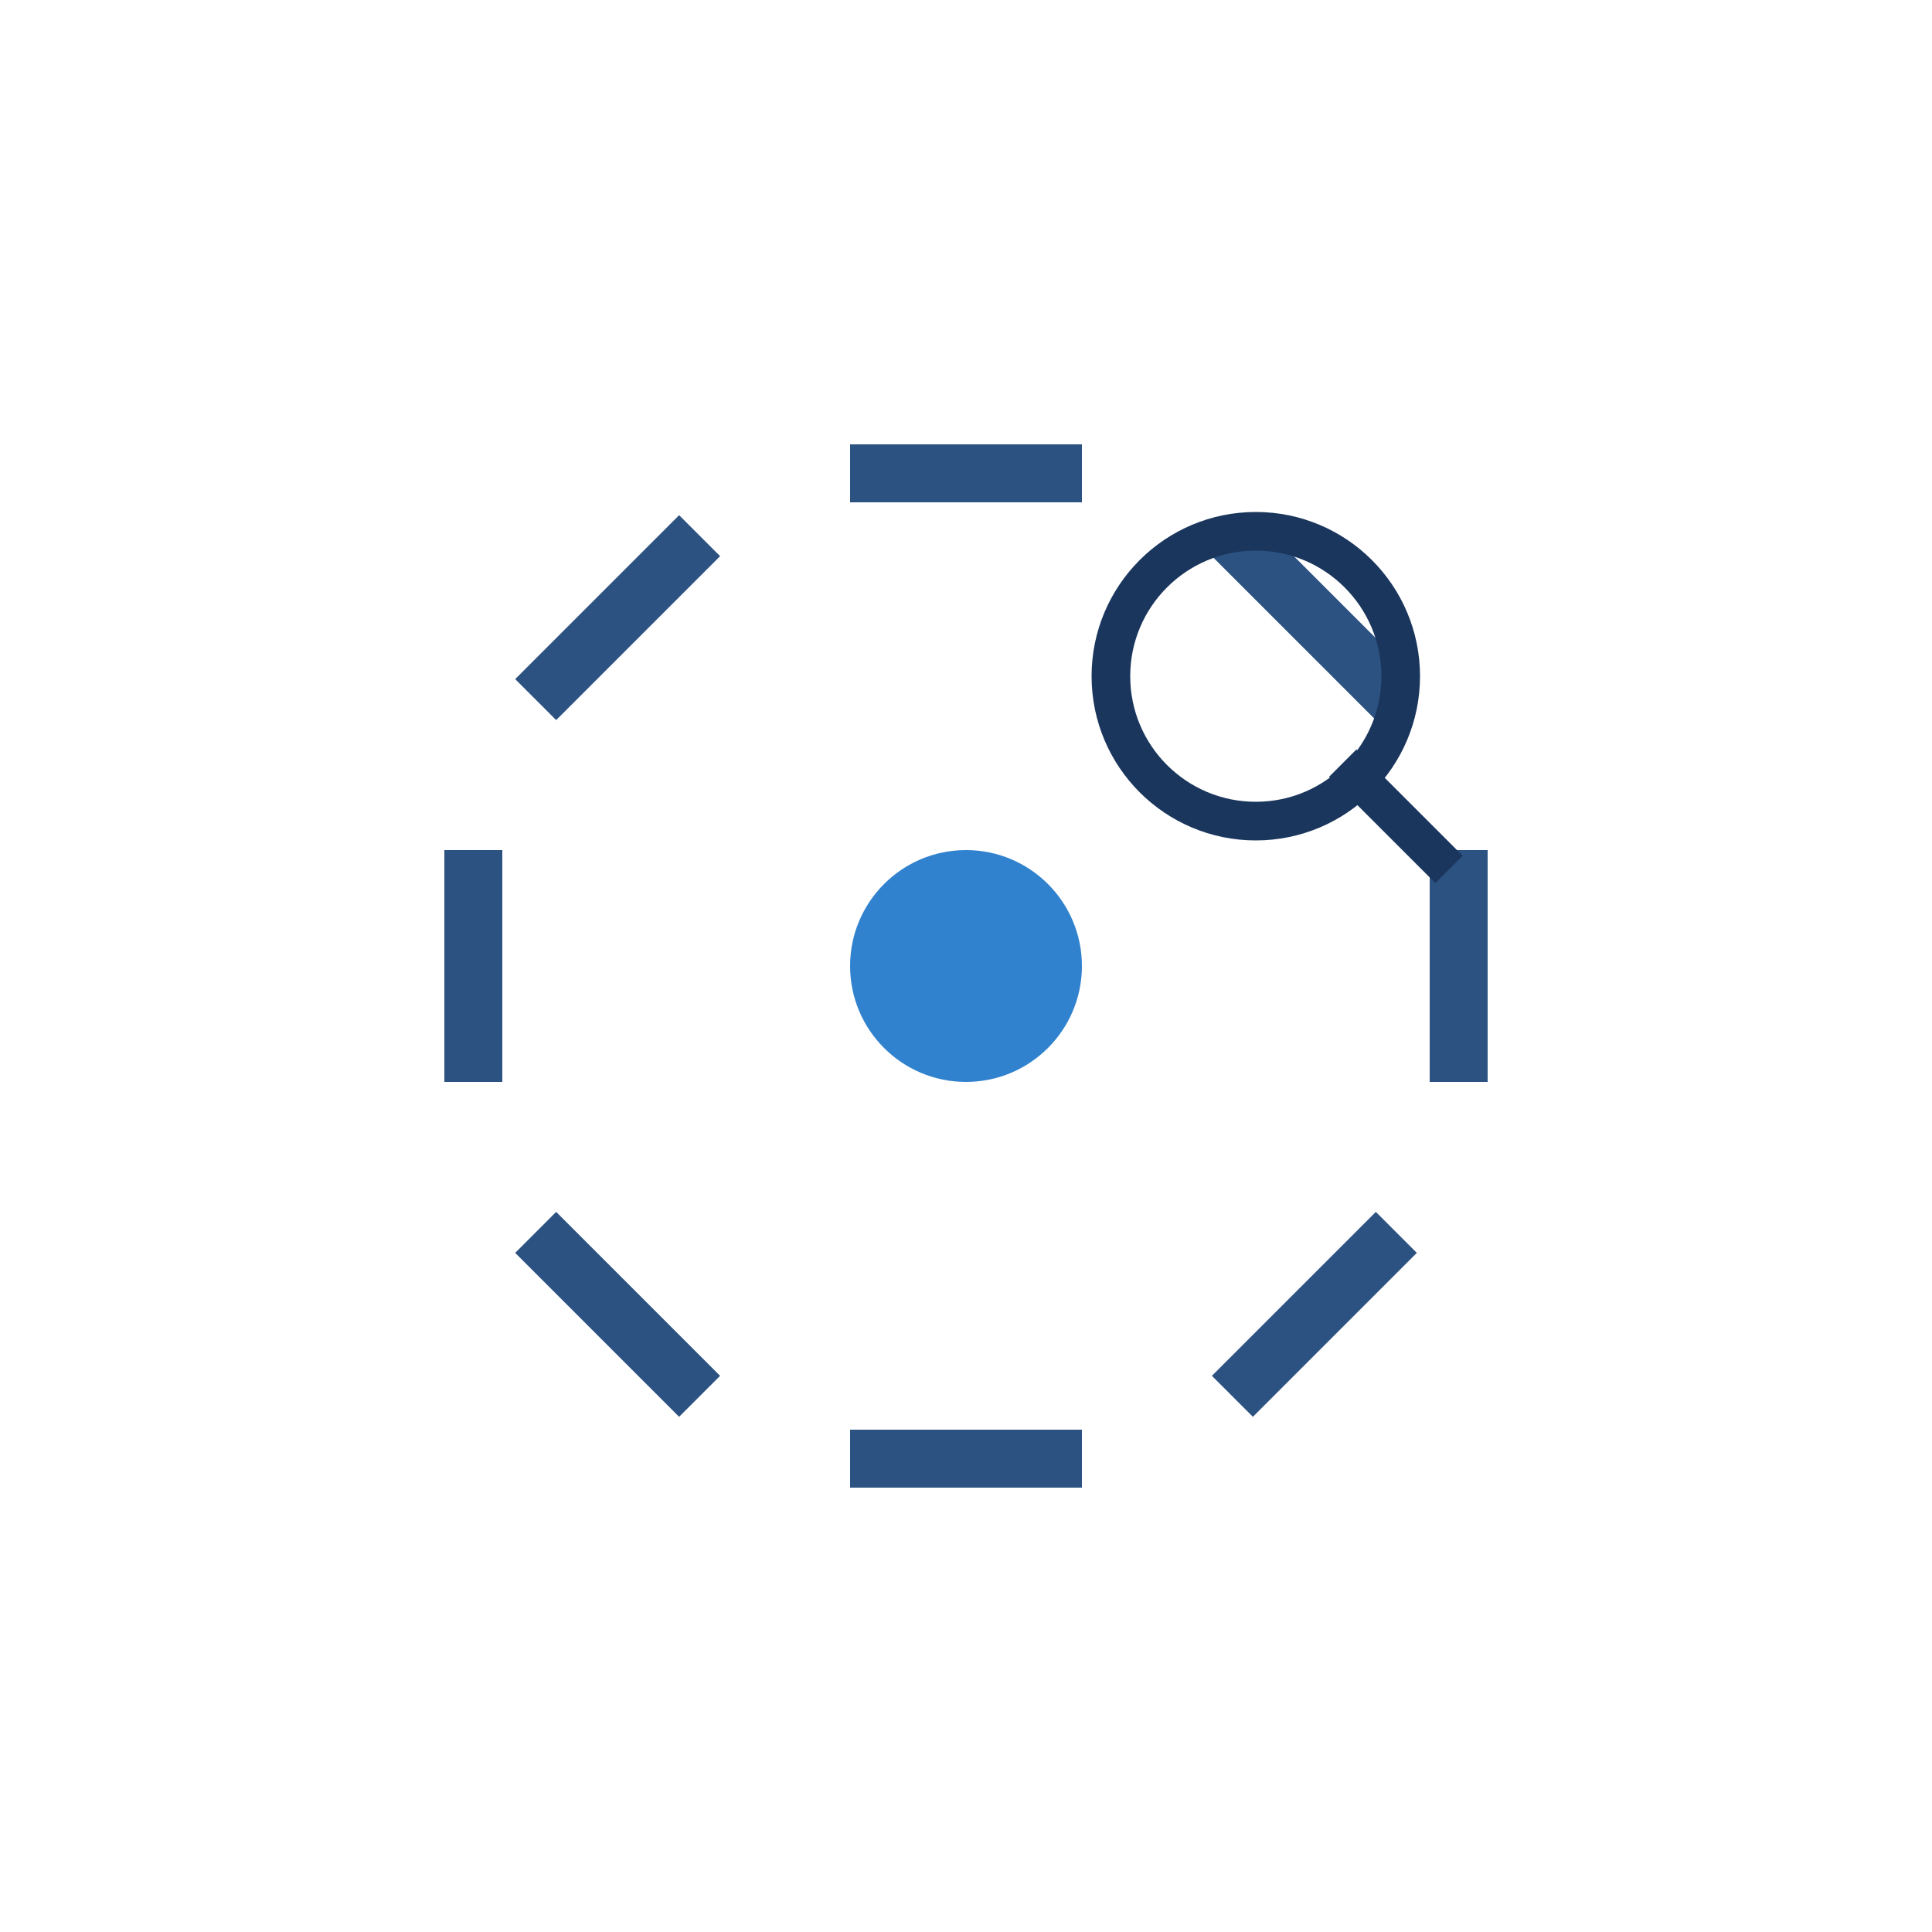
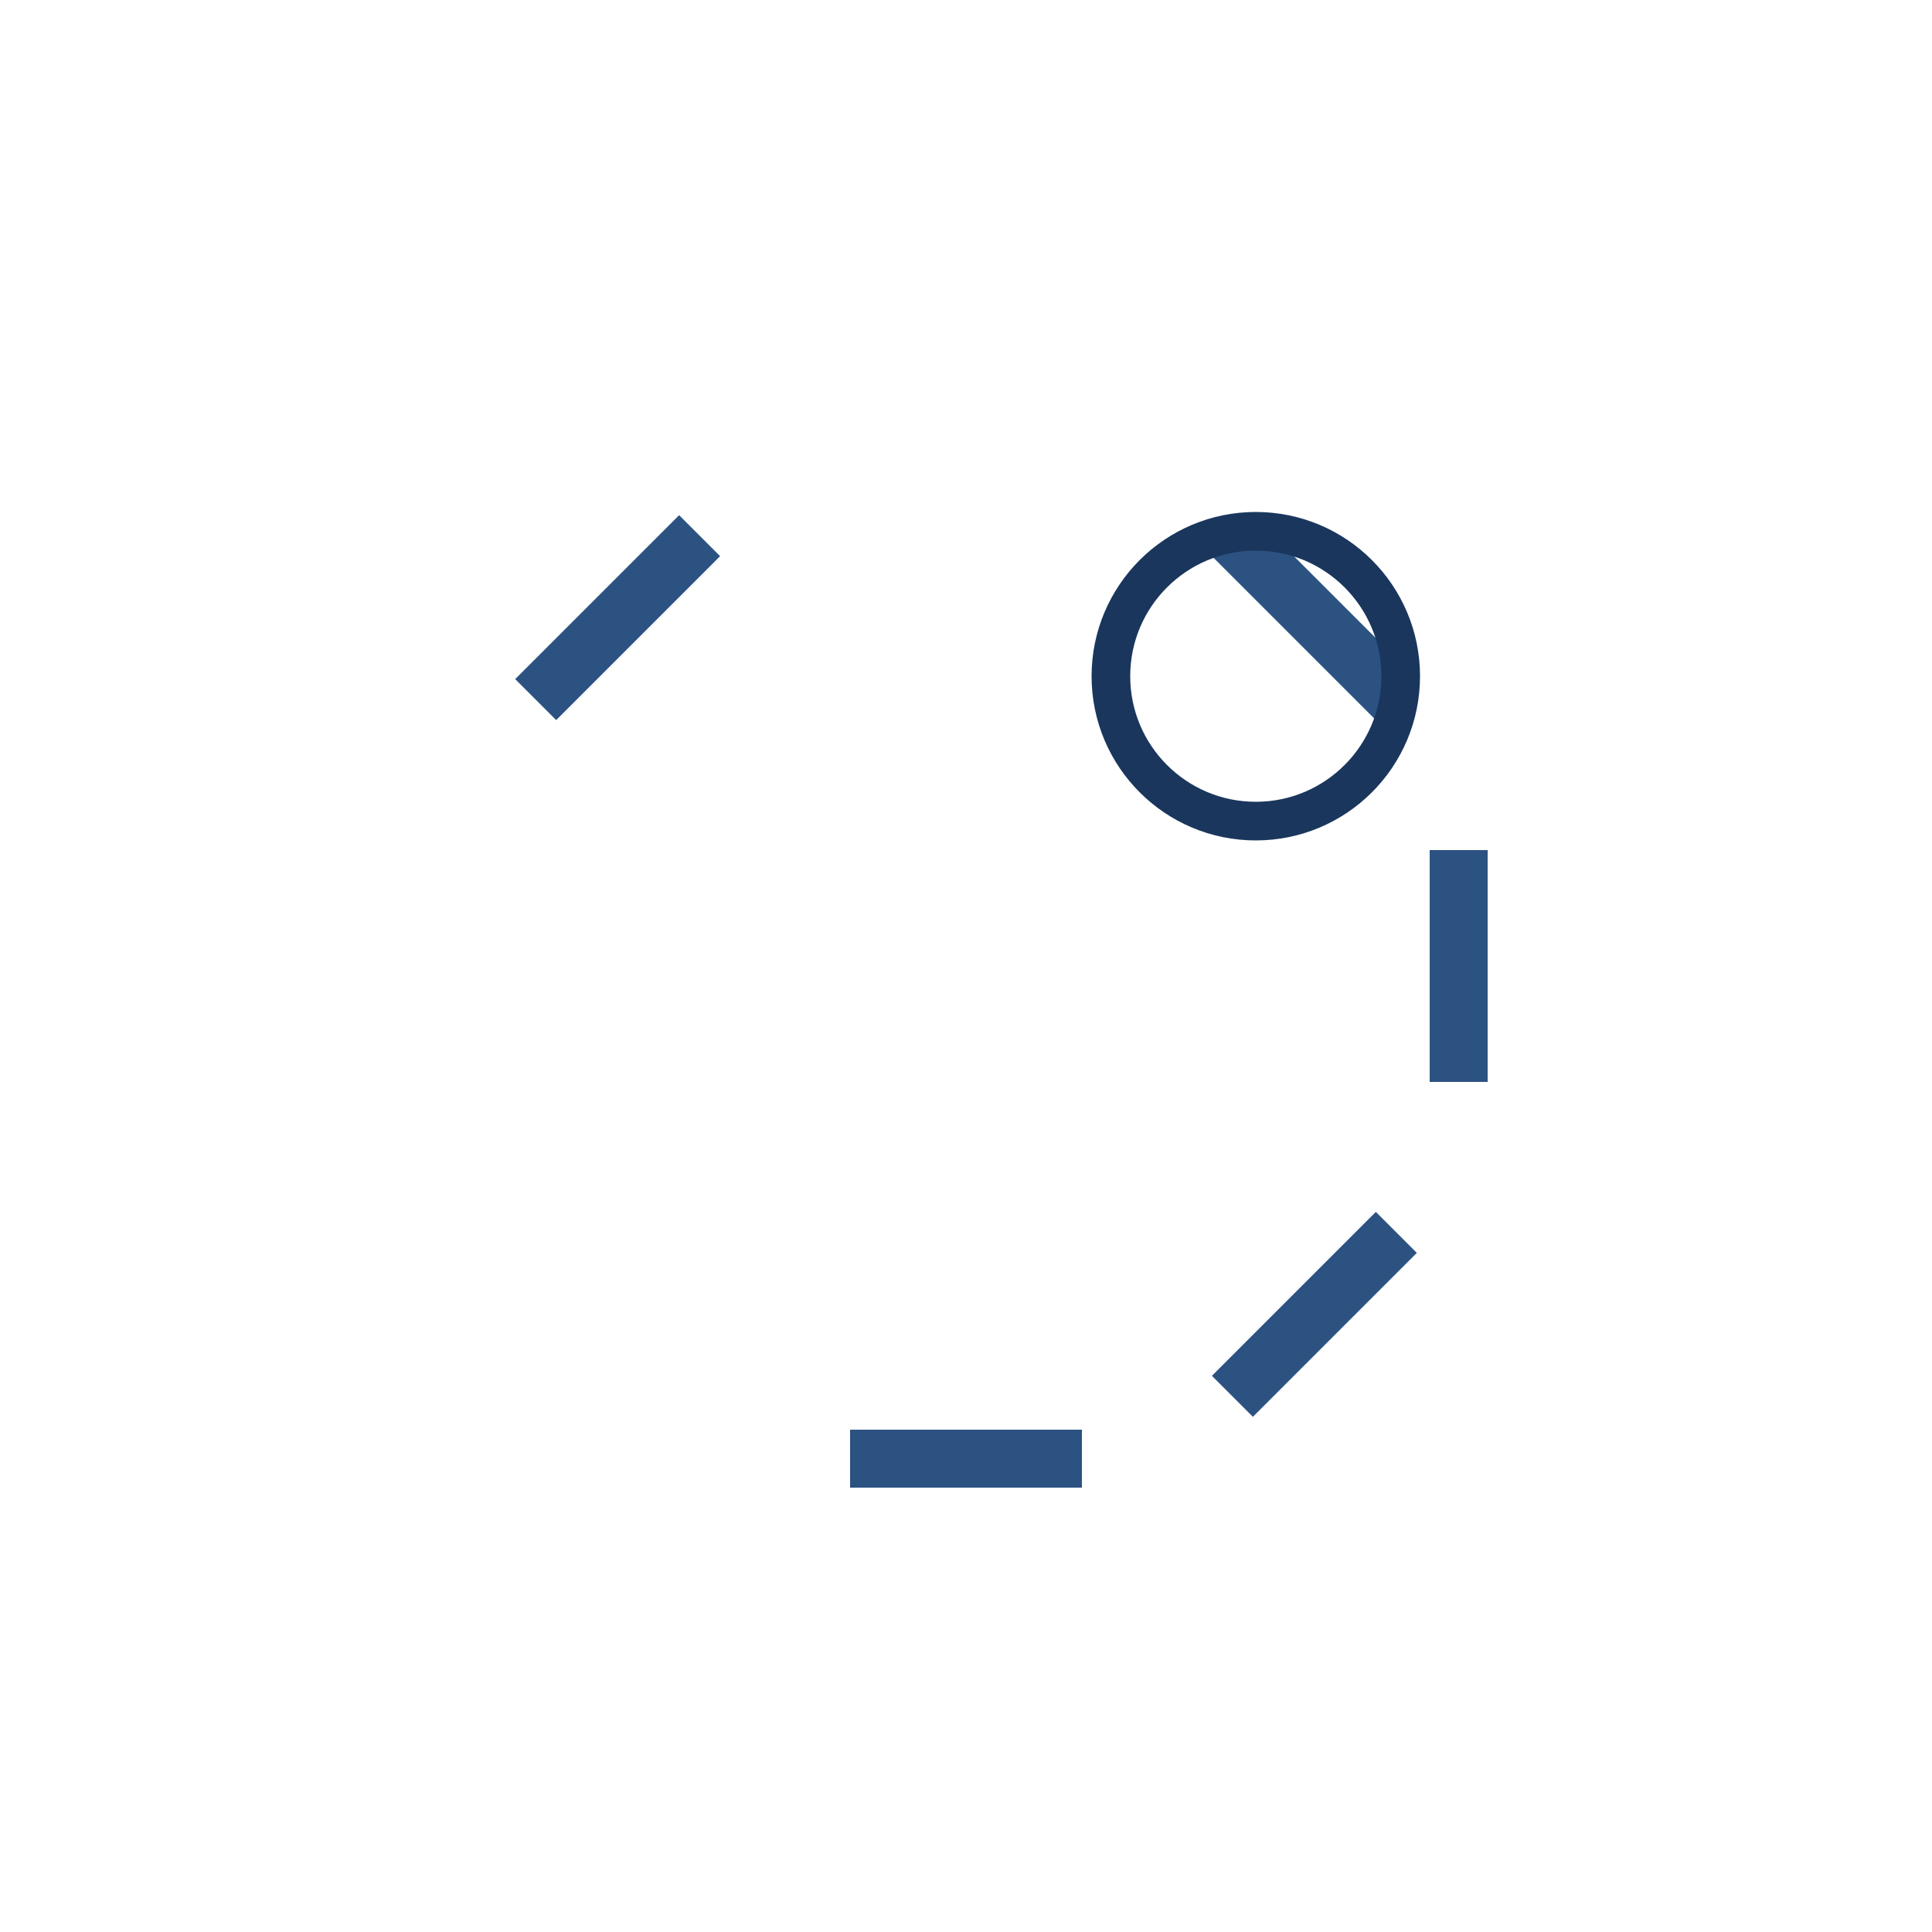
<svg xmlns="http://www.w3.org/2000/svg" viewBox="0 0 100 100" width="100" height="100">
  <g transform="translate(50,50) scale(0.6)">
    <path d="M40 -10 L45 -10 L45 10 L40 10 Z" fill="#2C5282" transform="rotate(0)" />
    <path d="M40 -10 L45 -10 L45 10 L40 10 Z" fill="#2C5282" transform="rotate(45)" />
    <path d="M40 -10 L45 -10 L45 10 L40 10 Z" fill="#2C5282" transform="rotate(90)" />
-     <path d="M40 -10 L45 -10 L45 10 L40 10 Z" fill="#2C5282" transform="rotate(135)" />
-     <path d="M40 -10 L45 -10 L45 10 L40 10 Z" fill="#2C5282" transform="rotate(180)" />
    <path d="M40 -10 L45 -10 L45 10 L40 10 Z" fill="#2C5282" transform="rotate(225)" />
-     <path d="M40 -10 L45 -10 L45 10 L40 10 Z" fill="#2C5282" transform="rotate(270)" />
    <path d="M40 -10 L45 -10 L45 10 L40 10 Z" fill="#2C5282" transform="rotate(315)" />
-     <circle cx="0" cy="0" r="10" fill="#3182CE" />
  </g>
  <g transform="translate(65,35) scale(0.5)">
    <circle cx="0" cy="0" r="15" fill="none" stroke="#1A365D" stroke-width="4" />
-     <line x1="9" y1="9" x2="20" y2="20" stroke="#1A365D" stroke-width="4" />
  </g>
</svg>